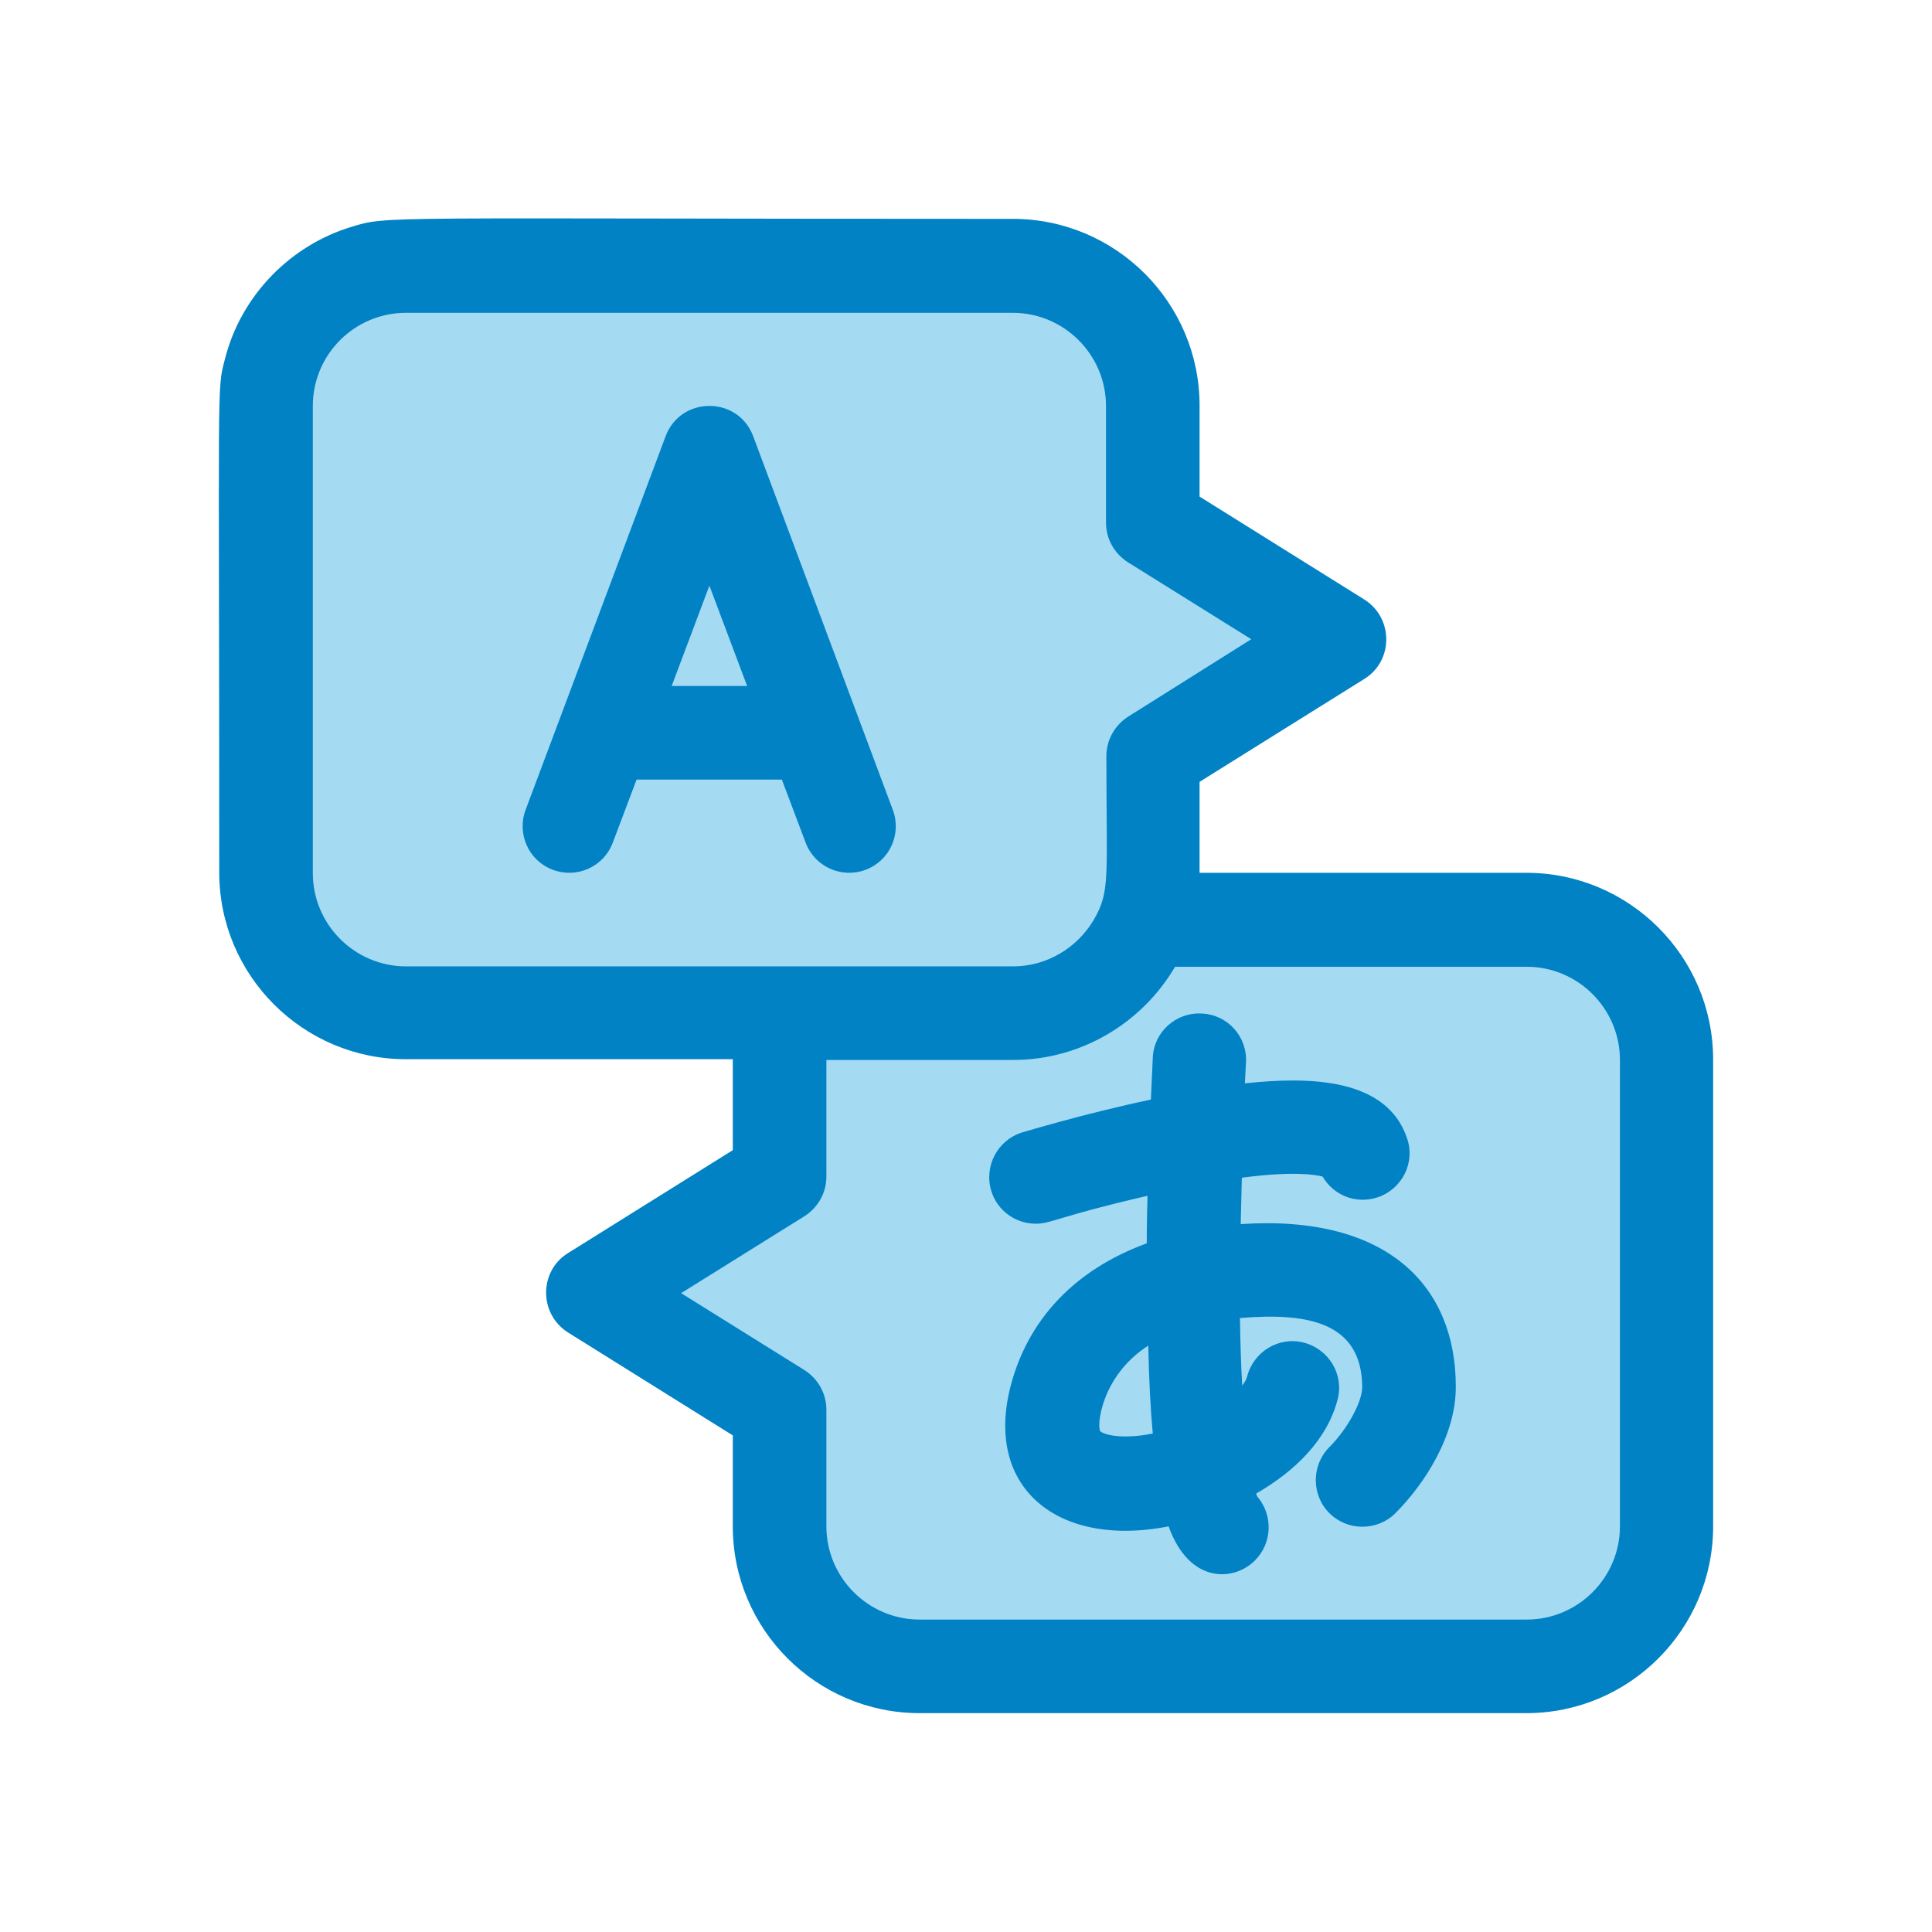
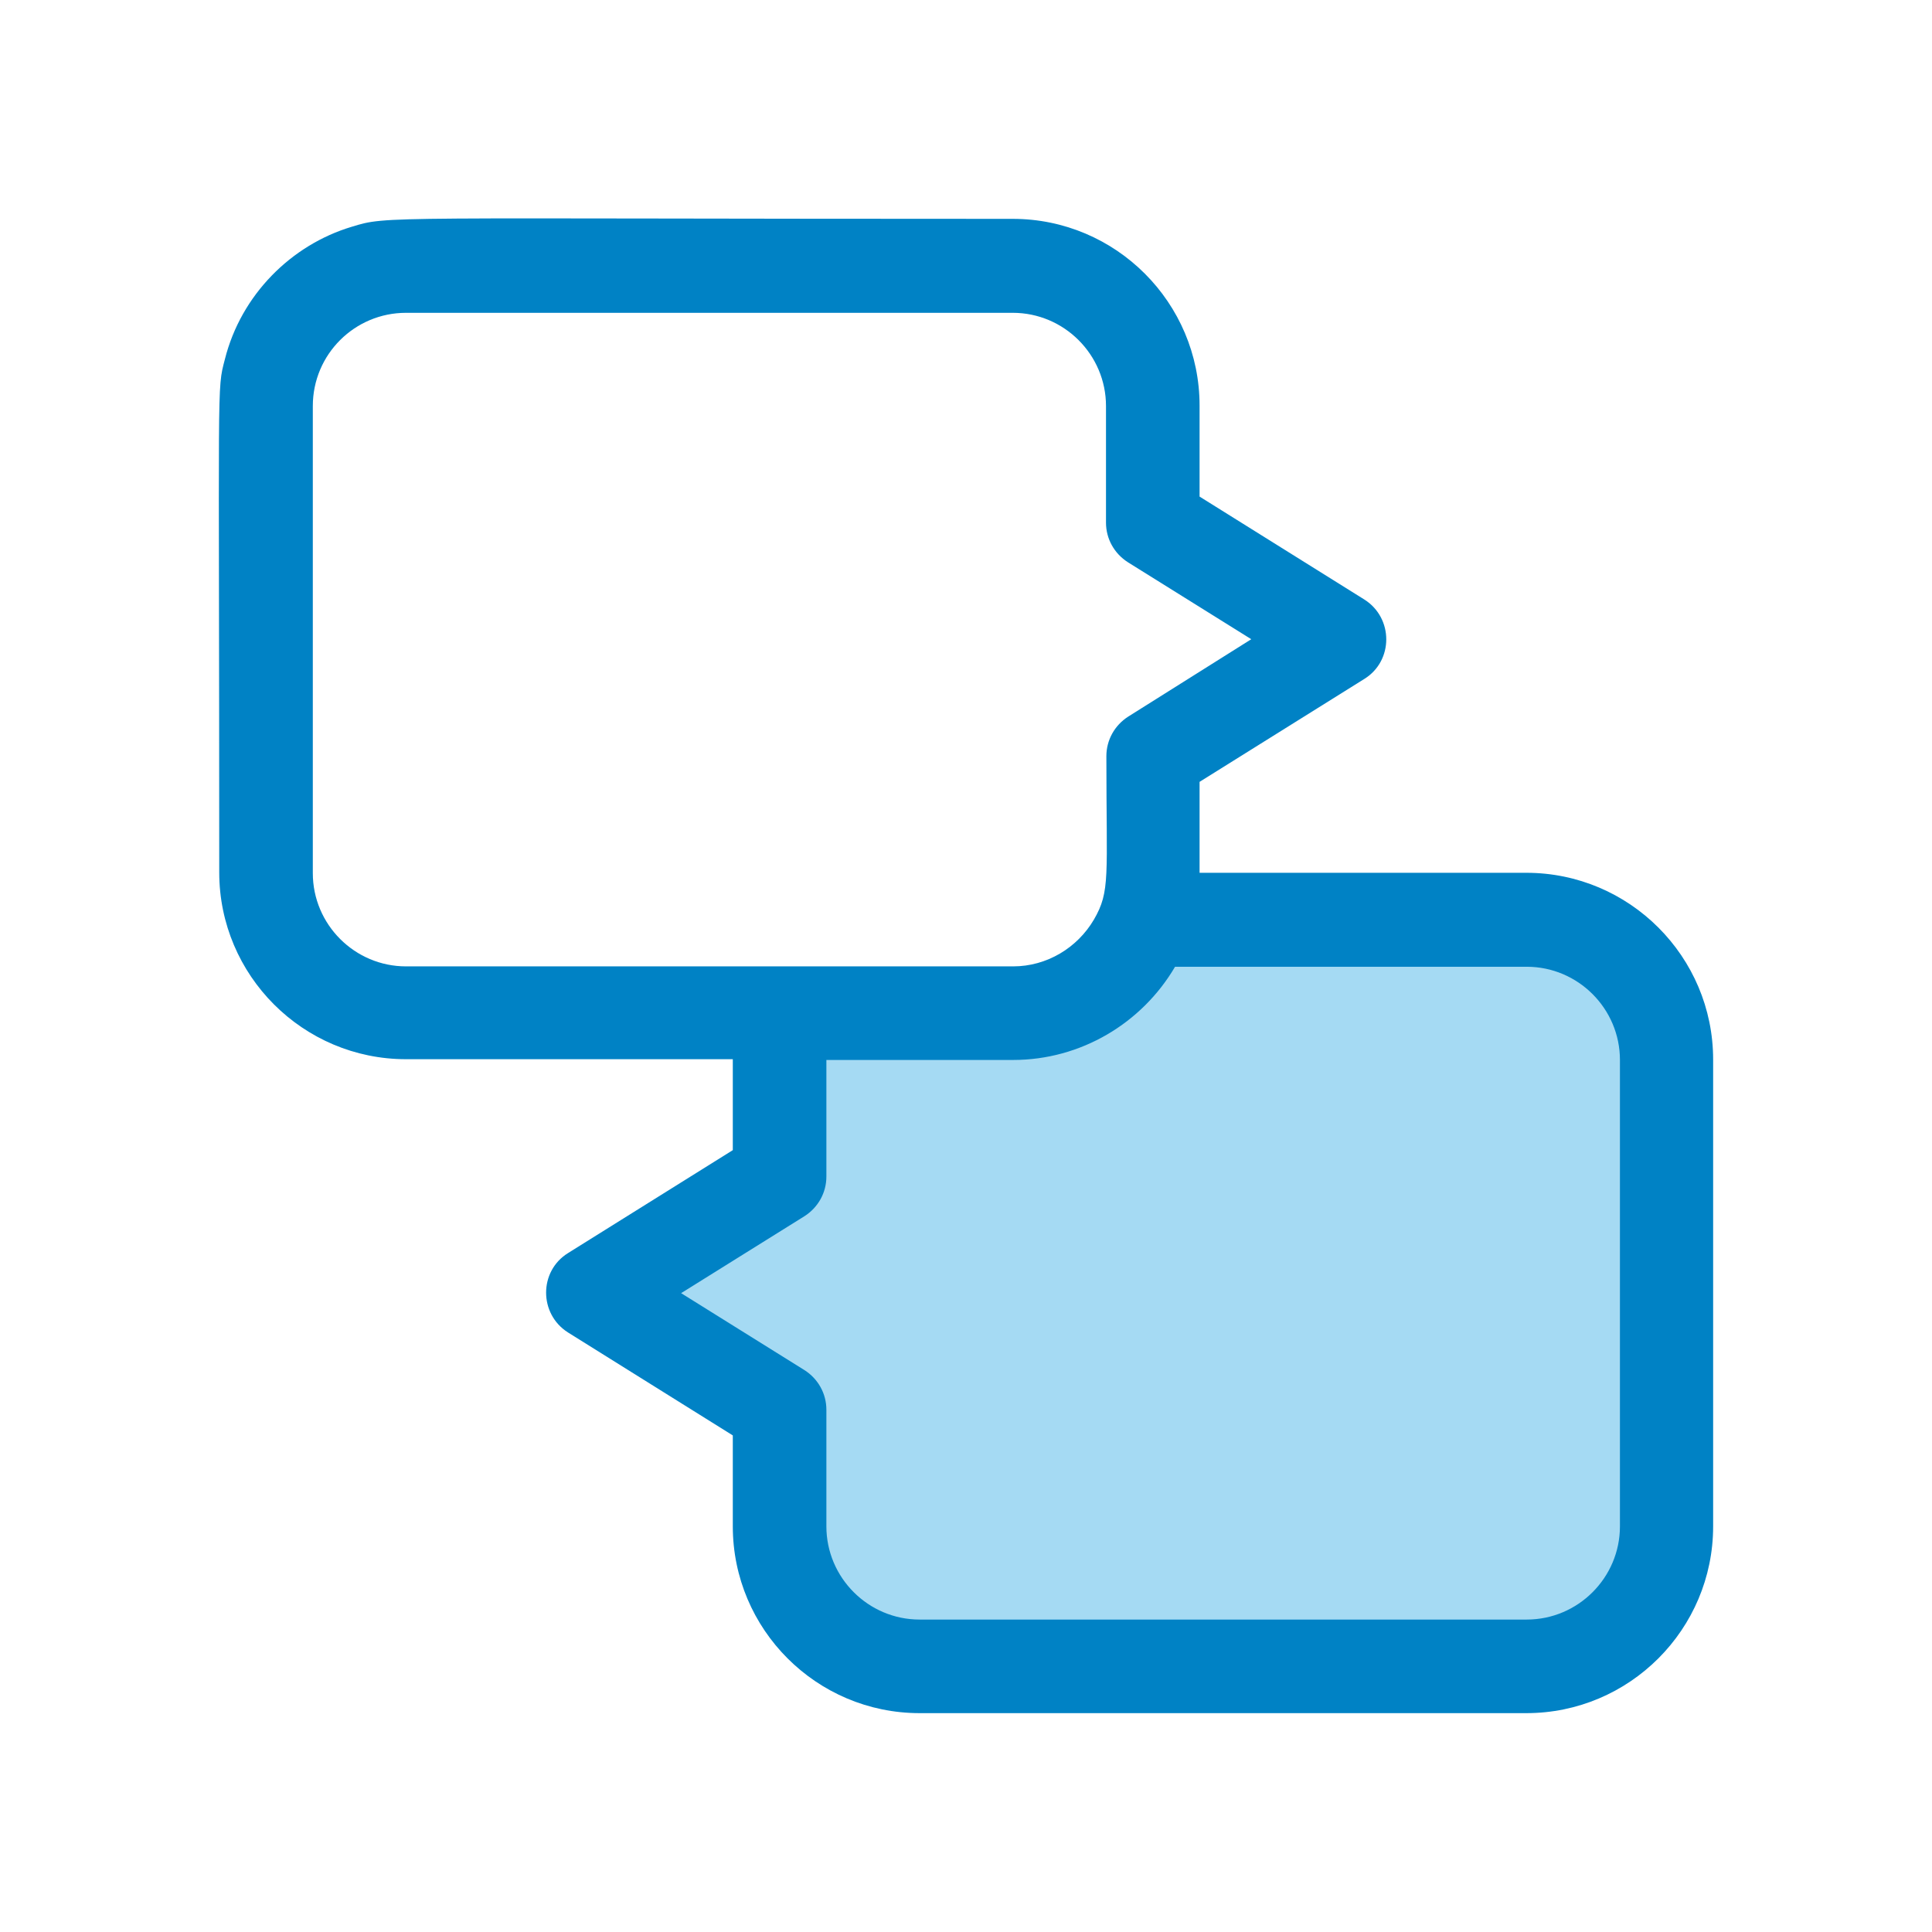
<svg xmlns="http://www.w3.org/2000/svg" id="Layer_1" x="0px" y="0px" viewBox="0 0 512 512" style="enable-background:new 0 0 512 512;" xml:space="preserve">
  <style type="text/css"> .st0{fill:#A5DAF3;} .st1{fill:#0082C5;} </style>
-   <path class="st0" d="M355,169.5l-49.5,30.9v30.9c0,20.6-16.7,37.1-37.1,37.1H107.6c-20.5,0-37.1-16.6-37.1-37.1V107.6 c0-20.6,16.7-37.1,37.1-37.1h160.8c20.5,0,37.1,16.6,37.1,37.1v30.9C320.4,147.8,340.1,160.1,355,169.5z" />
  <path class="st0" d="M441.6,280.8c0,133.2,0.9,128.1-2.4,136.8c-5.3,14-18.9,24-34.7,24H243.7c-20.5,0-37.1-16.6-37.1-37.1v-30.9 l-49.5-30.9c10.2-6.4,39.4-24.6,49.5-30.9c0-32.4-0.7-35.4,2.1-43.3h59.8c16,0,29.8-10.2,35-24.7h101.1 C425,243.7,441.6,260.3,441.6,280.8z" />
-   <path class="st1" d="M199.6,115.6c-4-10.7-19.2-10.7-23.2,0l-37.1,99c-2.4,6.4,0.8,13.5,7.2,15.9s13.5-0.8,15.9-7.2l6.3-16.7h38.5 l6.3,16.7c2.4,6.4,9.5,9.6,15.9,7.2c6.4-2.4,9.6-9.5,7.2-15.9L199.6,115.6z M178,181.8l10-26.6l10,26.6H178z" />
-   <path class="st1" d="M328.8,324.4c0.1-4.3,0.2-8.4,0.3-12.3c13.7-1.8,19.4-0.8,21.4-0.3c2.9,5,8.9,7.4,14.6,5.5 c6.5-2.2,10-9.2,7.8-15.6c-5.4-16.2-26.2-16.4-43-14.6c0.2-3.5,0.3-5.5,0.3-5.5c0.4-6.8-4.8-12.7-11.7-13c-6.8-0.4-12.7,4.8-13,11.7 c0,0.4-0.2,4.5-0.5,11.1c-18,3.8-33.3,8.5-34.1,8.7c-6.5,2-10.2,8.9-8.2,15.5c1.6,5.3,6.5,8.7,11.8,8.7c4.1,0,6.1-2,29.6-7.4 c-0.1,4-0.2,8.3-0.2,12.6c-17.3,6.3-29.6,18-35,34.2c-9.8,29.3,10.3,46.8,40.8,40.8c5.5,15.4,17.4,14.6,22.9,9 c4.6-4.6,4.8-12,0.6-16.9c-0.1-0.2-0.2-0.4-0.3-0.8c10.1-5.8,18.8-14.1,21.6-25c1.7-6.6-2.4-13.3-9-15s-13.3,2.4-15,9 c-0.2,0.7-0.6,1.5-1.3,2.4c-0.3-5.1-0.5-11-0.6-17.9c17.8-1.5,32.3,1,32.4,18.3c0,3.9-3.9,11.1-8.7,15.9c-4.8,4.8-4.8,12.7,0,17.5 s12.7,4.8,17.5,0c7.8-7.8,16.1-20.7,16-33.6C385.8,341,367.9,321.8,328.8,324.4L328.8,324.4z M305.5,379.9 c-8.5,1.7-13.1,0.2-13.9-0.6c-1-1.1,0.1-14.6,12.7-22.7C304.5,365.8,304.9,373.5,305.5,379.9L305.5,379.9z" />
  <path class="st1" d="M404.5,231.3h-86.6v-24.1l43.7-27.3c7.7-4.8,7.7-16.1,0-21l-43.7-27.3v-24.1c0-27.3-22.2-49.5-49.5-49.5 C99.3,58,103,57.1,93.2,60.1c-16,4.8-29.3,18-33.6,35.1c-2.2,8.4-1.5,3.5-1.5,136c0,27.3,22.2,49.5,49.5,49.5h86.6v24.1l-43.7,27.3 c-7.7,4.8-7.7,16.1,0,21l43.7,27.3v24.1c0,27.3,22.2,49.5,49.5,49.5h160.8c27.3,0,49.5-22.2,49.5-49.5V280.8 C454,253.5,431.8,231.3,404.5,231.3L404.5,231.3z M107.6,256.1c-13.6,0-24.7-11.1-24.7-24.7V107.6c0-13.7,11.1-24.7,24.7-24.7h160.8 c13.6,0,24.7,11.1,24.7,24.7v30.9c0,4.3,2.2,8.2,5.8,10.5l32.7,20.4L299,189.9c-3.6,2.3-5.8,6.2-5.8,10.5c0,32.1,1.1,35.7-3.3,43.3 c-4.4,7.5-12.5,12.4-21.4,12.4H107.6z M429.3,404.5c0,13.6-11.1,24.7-24.7,24.7H243.7c-13.6,0-24.7-11.1-24.7-24.7v-30.9 c0-4.3-2.2-8.2-5.8-10.5l-32.7-20.4l32.7-20.4c3.6-2.3,5.8-6.2,5.8-10.5v-30.9h49.5c17.9,0,34.1-9.7,42.9-24.7h93.2 c13.6,0,24.7,11.1,24.7,24.7V404.5z" />
</svg>